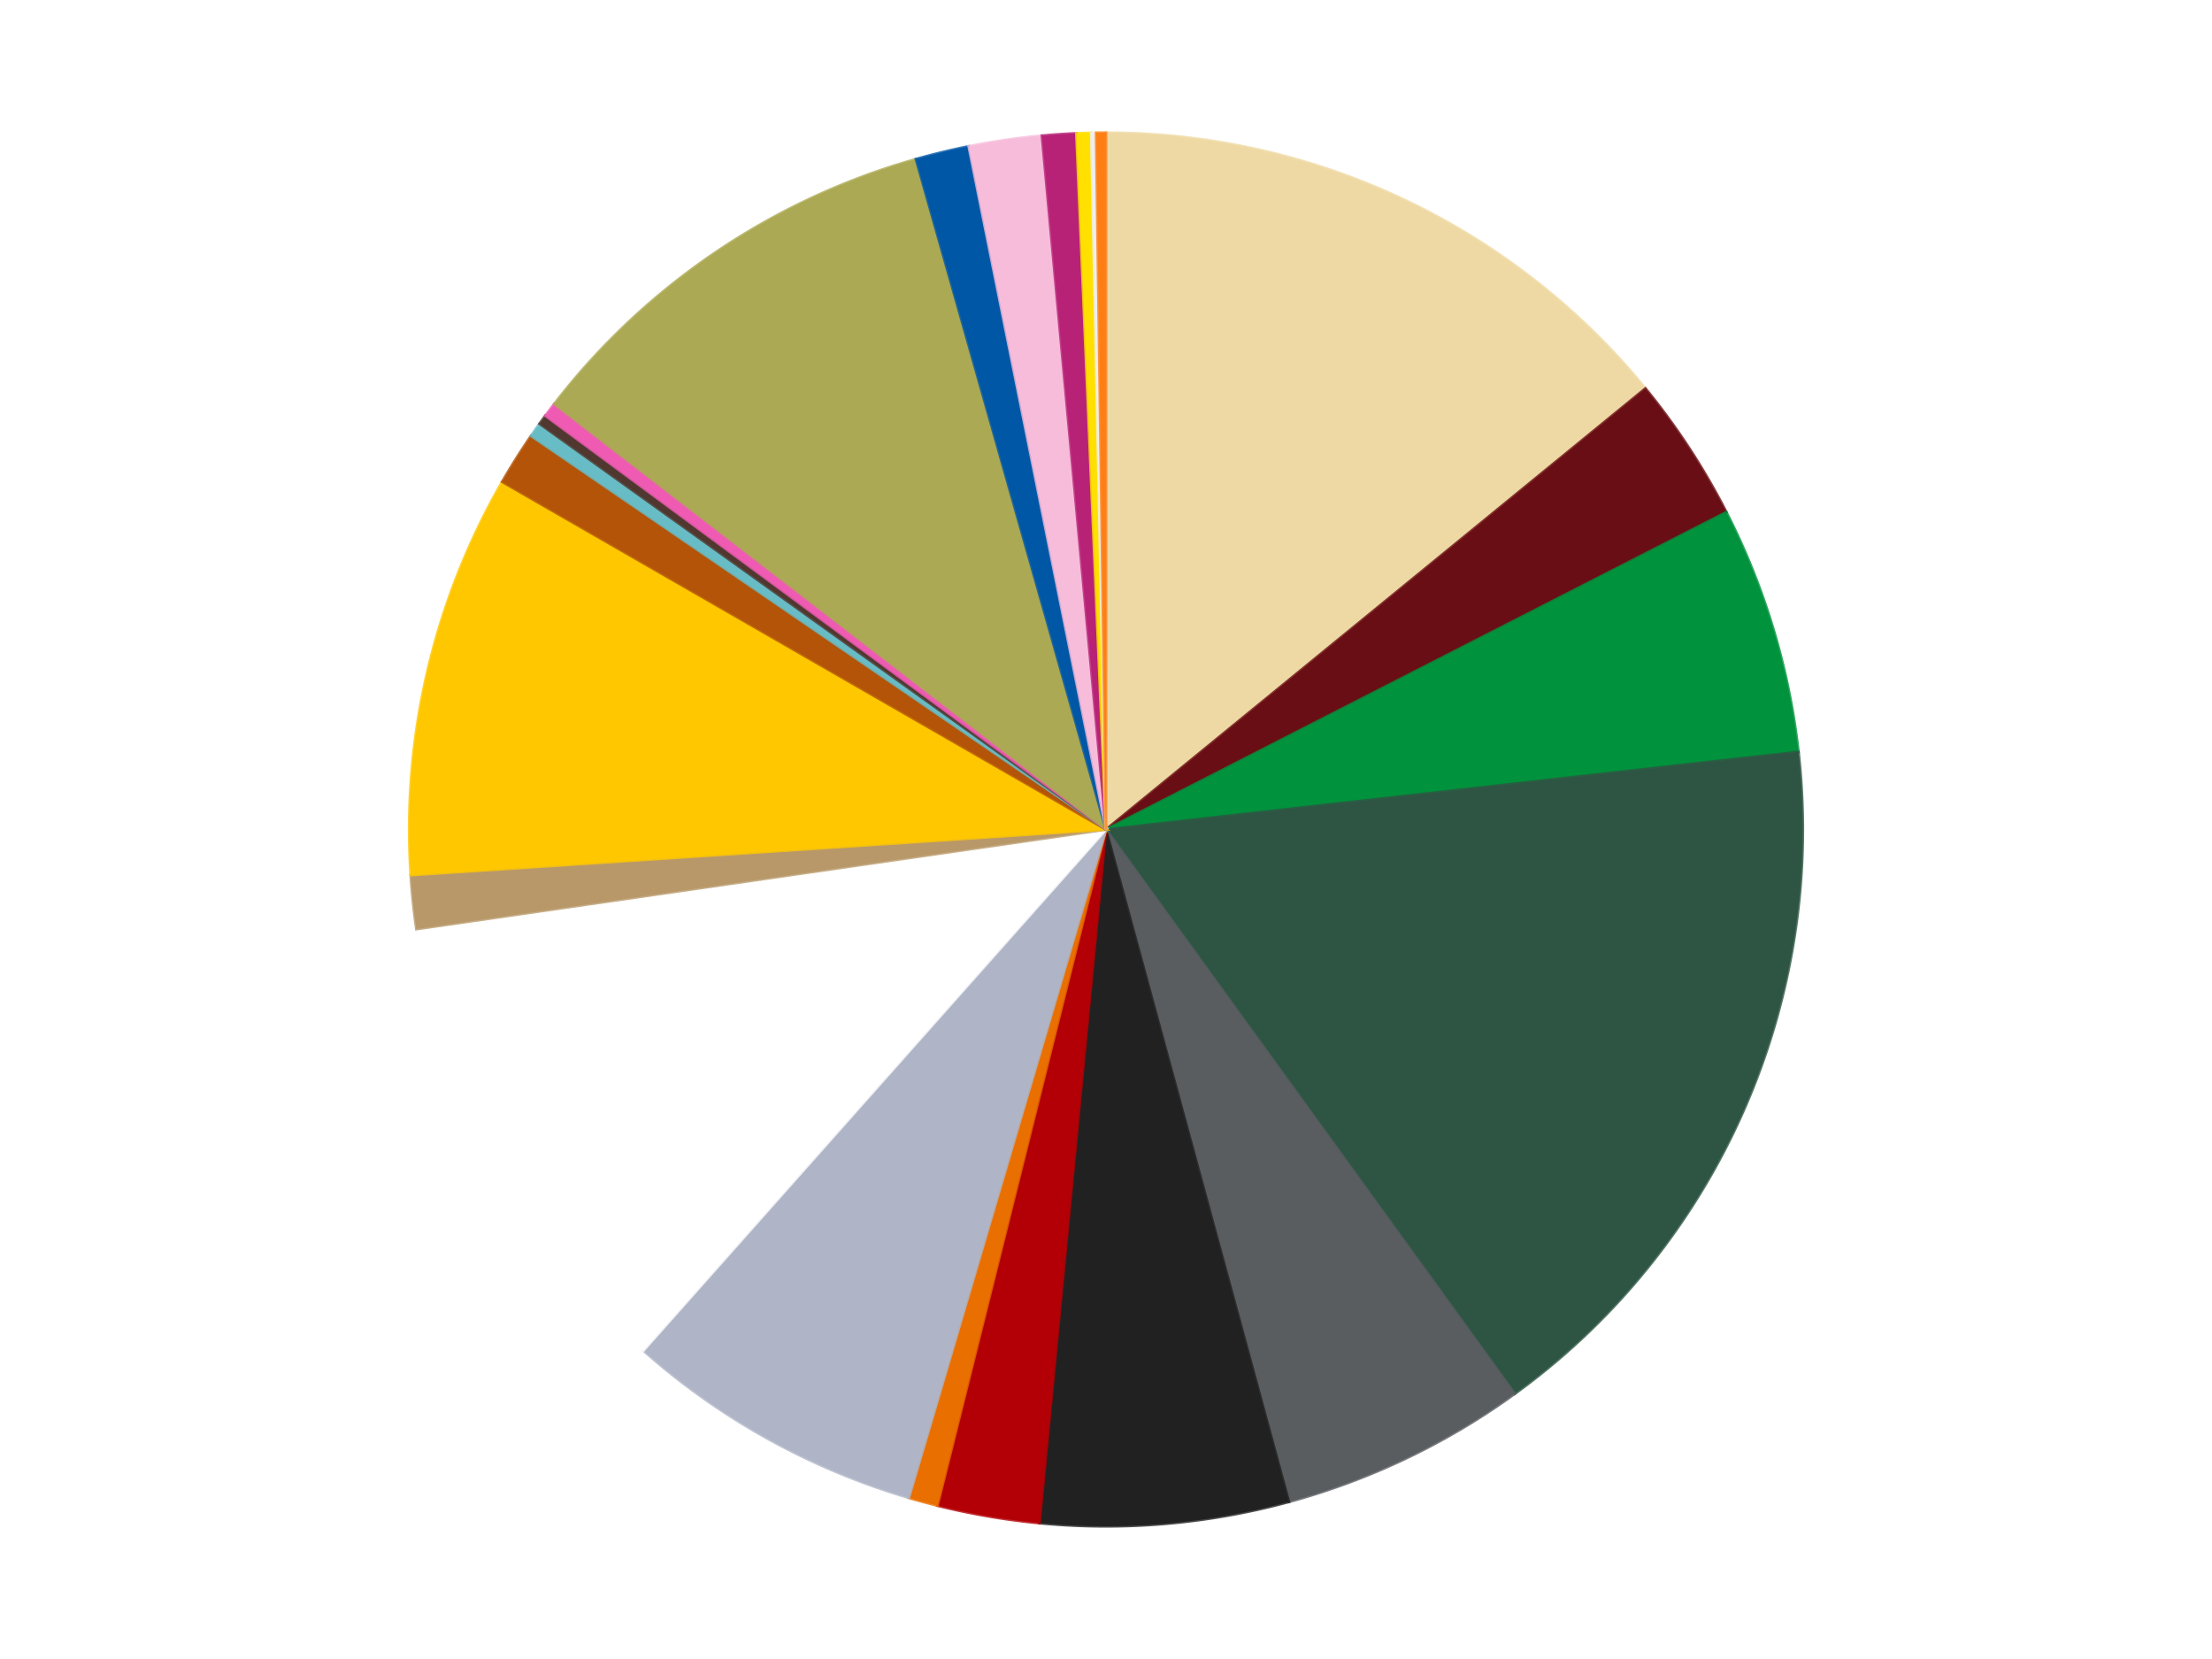
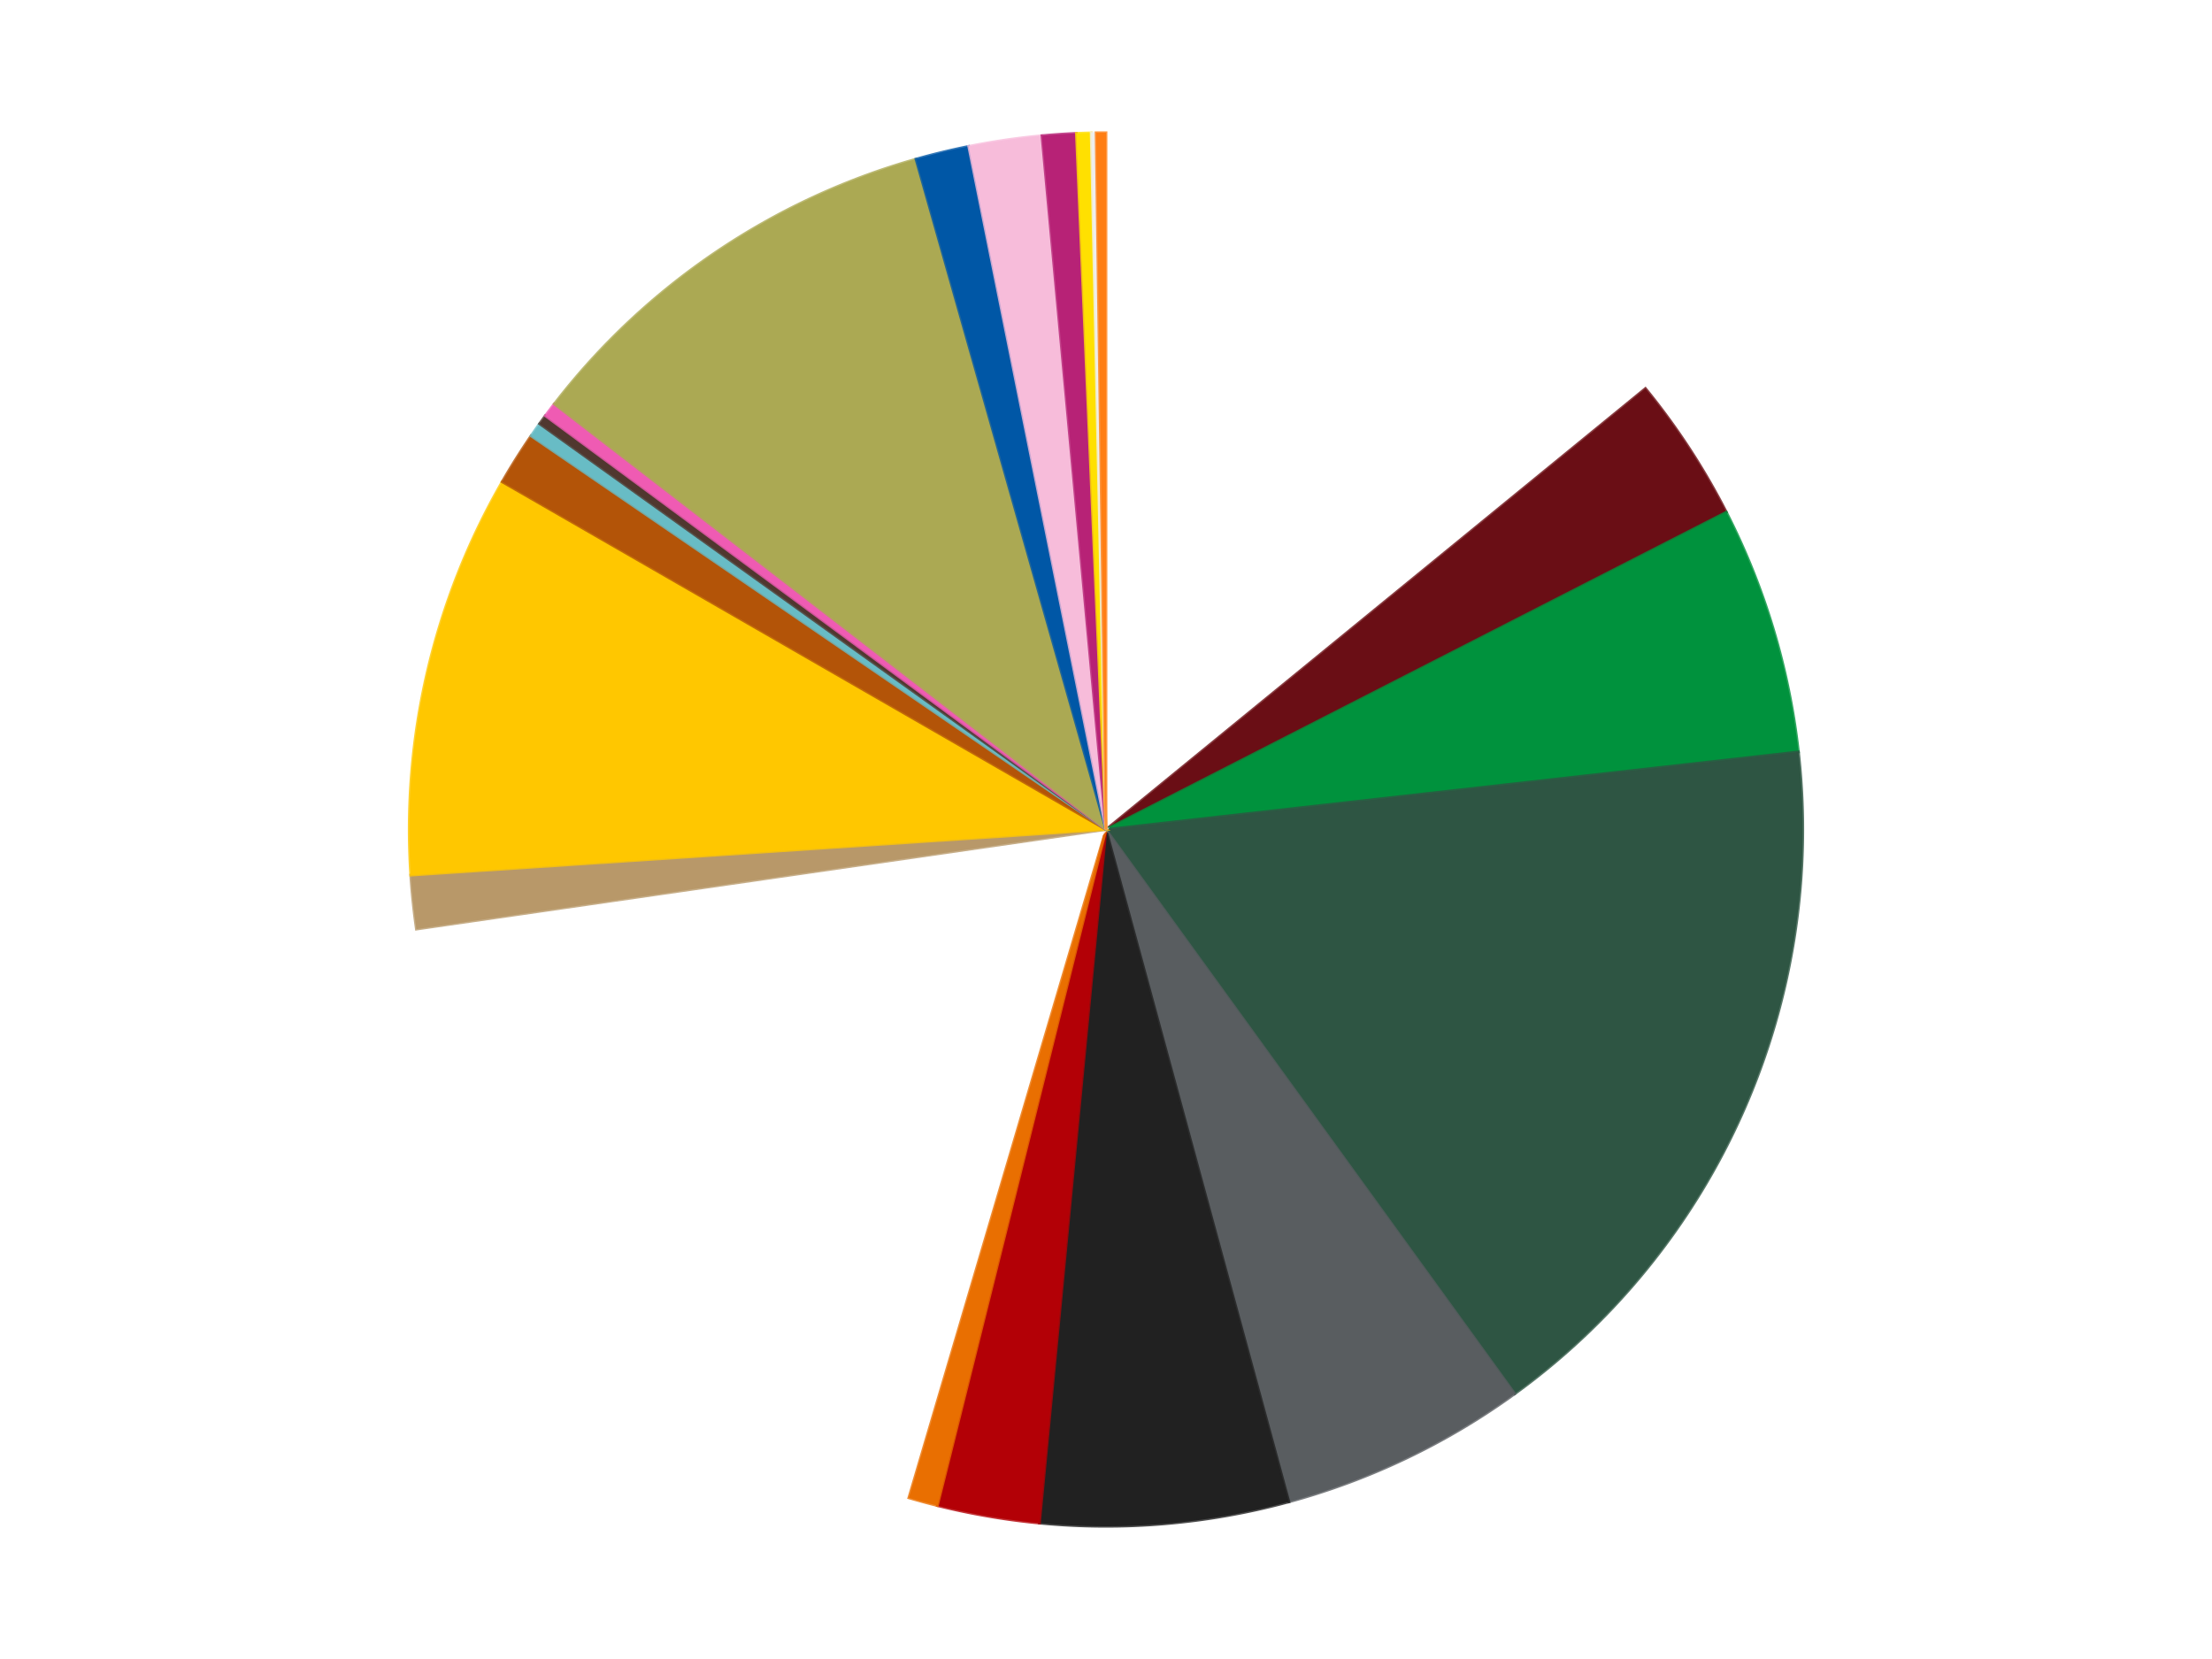
<svg xmlns="http://www.w3.org/2000/svg" xmlns:xlink="http://www.w3.org/1999/xlink" id="chart-225dfa1f-bc32-4929-9896-497aa199ed76" class="pygal-chart" viewBox="0 0 800 600">
  <defs>
    <style type="text/css">#chart-225dfa1f-bc32-4929-9896-497aa199ed76{-webkit-user-select:none;-webkit-font-smoothing:antialiased;font-family:Consolas,"Liberation Mono",Menlo,Courier,monospace}#chart-225dfa1f-bc32-4929-9896-497aa199ed76 .title{font-family:Consolas,"Liberation Mono",Menlo,Courier,monospace;font-size:16px}#chart-225dfa1f-bc32-4929-9896-497aa199ed76 .legends .legend text{font-family:Consolas,"Liberation Mono",Menlo,Courier,monospace;font-size:14px}#chart-225dfa1f-bc32-4929-9896-497aa199ed76 .axis text{font-family:Consolas,"Liberation Mono",Menlo,Courier,monospace;font-size:10px}#chart-225dfa1f-bc32-4929-9896-497aa199ed76 .axis text.major{font-family:Consolas,"Liberation Mono",Menlo,Courier,monospace;font-size:10px}#chart-225dfa1f-bc32-4929-9896-497aa199ed76 .text-overlay text.value{font-family:Consolas,"Liberation Mono",Menlo,Courier,monospace;font-size:16px}#chart-225dfa1f-bc32-4929-9896-497aa199ed76 .text-overlay text.label{font-family:Consolas,"Liberation Mono",Menlo,Courier,monospace;font-size:10px}#chart-225dfa1f-bc32-4929-9896-497aa199ed76 .tooltip{font-family:Consolas,"Liberation Mono",Menlo,Courier,monospace;font-size:14px}#chart-225dfa1f-bc32-4929-9896-497aa199ed76 text.no_data{font-family:Consolas,"Liberation Mono",Menlo,Courier,monospace;font-size:64px}
#chart-225dfa1f-bc32-4929-9896-497aa199ed76{background-color:transparent}#chart-225dfa1f-bc32-4929-9896-497aa199ed76 path,#chart-225dfa1f-bc32-4929-9896-497aa199ed76 line,#chart-225dfa1f-bc32-4929-9896-497aa199ed76 rect,#chart-225dfa1f-bc32-4929-9896-497aa199ed76 circle{-webkit-transition:150ms;-moz-transition:150ms;transition:150ms}#chart-225dfa1f-bc32-4929-9896-497aa199ed76 .graph &gt; .background{fill:transparent}#chart-225dfa1f-bc32-4929-9896-497aa199ed76 .plot &gt; .background{fill:transparent}#chart-225dfa1f-bc32-4929-9896-497aa199ed76 .graph{fill:rgba(0,0,0,.87)}#chart-225dfa1f-bc32-4929-9896-497aa199ed76 text.no_data{fill:rgba(0,0,0,1)}#chart-225dfa1f-bc32-4929-9896-497aa199ed76 .title{fill:rgba(0,0,0,1)}#chart-225dfa1f-bc32-4929-9896-497aa199ed76 .legends .legend text{fill:rgba(0,0,0,.87)}#chart-225dfa1f-bc32-4929-9896-497aa199ed76 .legends .legend:hover text{fill:rgba(0,0,0,1)}#chart-225dfa1f-bc32-4929-9896-497aa199ed76 .axis .line{stroke:rgba(0,0,0,1)}#chart-225dfa1f-bc32-4929-9896-497aa199ed76 .axis .guide.line{stroke:rgba(0,0,0,.54)}#chart-225dfa1f-bc32-4929-9896-497aa199ed76 .axis .major.line{stroke:rgba(0,0,0,.87)}#chart-225dfa1f-bc32-4929-9896-497aa199ed76 .axis text.major{fill:rgba(0,0,0,1)}#chart-225dfa1f-bc32-4929-9896-497aa199ed76 .axis.y .guides:hover .guide.line,#chart-225dfa1f-bc32-4929-9896-497aa199ed76 .line-graph .axis.x .guides:hover .guide.line,#chart-225dfa1f-bc32-4929-9896-497aa199ed76 .stackedline-graph .axis.x .guides:hover .guide.line,#chart-225dfa1f-bc32-4929-9896-497aa199ed76 .xy-graph .axis.x .guides:hover .guide.line{stroke:rgba(0,0,0,1)}#chart-225dfa1f-bc32-4929-9896-497aa199ed76 .axis .guides:hover text{fill:rgba(0,0,0,1)}#chart-225dfa1f-bc32-4929-9896-497aa199ed76 .reactive{fill-opacity:1.0;stroke-opacity:.8;stroke-width:1}#chart-225dfa1f-bc32-4929-9896-497aa199ed76 .ci{stroke:rgba(0,0,0,.87)}#chart-225dfa1f-bc32-4929-9896-497aa199ed76 .reactive.active,#chart-225dfa1f-bc32-4929-9896-497aa199ed76 .active .reactive{fill-opacity:0.6;stroke-opacity:.9;stroke-width:4}#chart-225dfa1f-bc32-4929-9896-497aa199ed76 .ci .reactive.active{stroke-width:1.5}#chart-225dfa1f-bc32-4929-9896-497aa199ed76 .series text{fill:rgba(0,0,0,1)}#chart-225dfa1f-bc32-4929-9896-497aa199ed76 .tooltip rect{fill:transparent;stroke:rgba(0,0,0,1);-webkit-transition:opacity 150ms;-moz-transition:opacity 150ms;transition:opacity 150ms}#chart-225dfa1f-bc32-4929-9896-497aa199ed76 .tooltip .label{fill:rgba(0,0,0,.87)}#chart-225dfa1f-bc32-4929-9896-497aa199ed76 .tooltip .label{fill:rgba(0,0,0,.87)}#chart-225dfa1f-bc32-4929-9896-497aa199ed76 .tooltip .legend{font-size:.8em;fill:rgba(0,0,0,.54)}#chart-225dfa1f-bc32-4929-9896-497aa199ed76 .tooltip .x_label{font-size:.6em;fill:rgba(0,0,0,1)}#chart-225dfa1f-bc32-4929-9896-497aa199ed76 .tooltip .xlink{font-size:.5em;text-decoration:underline}#chart-225dfa1f-bc32-4929-9896-497aa199ed76 .tooltip .value{font-size:1.5em}#chart-225dfa1f-bc32-4929-9896-497aa199ed76 .bound{font-size:.5em}#chart-225dfa1f-bc32-4929-9896-497aa199ed76 .max-value{font-size:.75em;fill:rgba(0,0,0,.54)}#chart-225dfa1f-bc32-4929-9896-497aa199ed76 .map-element{fill:transparent;stroke:rgba(0,0,0,.54) !important}#chart-225dfa1f-bc32-4929-9896-497aa199ed76 .map-element .reactive{fill-opacity:inherit;stroke-opacity:inherit}#chart-225dfa1f-bc32-4929-9896-497aa199ed76 .color-0,#chart-225dfa1f-bc32-4929-9896-497aa199ed76 .color-0 a:visited{stroke:#f44336;fill:#f44336}#chart-225dfa1f-bc32-4929-9896-497aa199ed76 .color-1,#chart-225dfa1f-bc32-4929-9896-497aa199ed76 .color-1 a:visited{stroke:#3f51b5;fill:#3f51b5}#chart-225dfa1f-bc32-4929-9896-497aa199ed76 .color-2,#chart-225dfa1f-bc32-4929-9896-497aa199ed76 .color-2 a:visited{stroke:#009688;fill:#009688}#chart-225dfa1f-bc32-4929-9896-497aa199ed76 .color-3,#chart-225dfa1f-bc32-4929-9896-497aa199ed76 .color-3 a:visited{stroke:#ffc107;fill:#ffc107}#chart-225dfa1f-bc32-4929-9896-497aa199ed76 .color-4,#chart-225dfa1f-bc32-4929-9896-497aa199ed76 .color-4 a:visited{stroke:#ff5722;fill:#ff5722}#chart-225dfa1f-bc32-4929-9896-497aa199ed76 .color-5,#chart-225dfa1f-bc32-4929-9896-497aa199ed76 .color-5 a:visited{stroke:#9c27b0;fill:#9c27b0}#chart-225dfa1f-bc32-4929-9896-497aa199ed76 .color-6,#chart-225dfa1f-bc32-4929-9896-497aa199ed76 .color-6 a:visited{stroke:#03a9f4;fill:#03a9f4}#chart-225dfa1f-bc32-4929-9896-497aa199ed76 .color-7,#chart-225dfa1f-bc32-4929-9896-497aa199ed76 .color-7 a:visited{stroke:#8bc34a;fill:#8bc34a}#chart-225dfa1f-bc32-4929-9896-497aa199ed76 .color-8,#chart-225dfa1f-bc32-4929-9896-497aa199ed76 .color-8 a:visited{stroke:#ff9800;fill:#ff9800}#chart-225dfa1f-bc32-4929-9896-497aa199ed76 .color-9,#chart-225dfa1f-bc32-4929-9896-497aa199ed76 .color-9 a:visited{stroke:#e91e63;fill:#e91e63}#chart-225dfa1f-bc32-4929-9896-497aa199ed76 .color-10,#chart-225dfa1f-bc32-4929-9896-497aa199ed76 .color-10 a:visited{stroke:#2196f3;fill:#2196f3}#chart-225dfa1f-bc32-4929-9896-497aa199ed76 .color-11,#chart-225dfa1f-bc32-4929-9896-497aa199ed76 .color-11 a:visited{stroke:#4caf50;fill:#4caf50}#chart-225dfa1f-bc32-4929-9896-497aa199ed76 .color-12,#chart-225dfa1f-bc32-4929-9896-497aa199ed76 .color-12 a:visited{stroke:#ffeb3b;fill:#ffeb3b}#chart-225dfa1f-bc32-4929-9896-497aa199ed76 .color-13,#chart-225dfa1f-bc32-4929-9896-497aa199ed76 .color-13 a:visited{stroke:#673ab7;fill:#673ab7}#chart-225dfa1f-bc32-4929-9896-497aa199ed76 .color-14,#chart-225dfa1f-bc32-4929-9896-497aa199ed76 .color-14 a:visited{stroke:#00bcd4;fill:#00bcd4}#chart-225dfa1f-bc32-4929-9896-497aa199ed76 .color-15,#chart-225dfa1f-bc32-4929-9896-497aa199ed76 .color-15 a:visited{stroke:#cddc39;fill:#cddc39}#chart-225dfa1f-bc32-4929-9896-497aa199ed76 .color-16,#chart-225dfa1f-bc32-4929-9896-497aa199ed76 .color-16 a:visited{stroke:#9e9e9e;fill:#9e9e9e}#chart-225dfa1f-bc32-4929-9896-497aa199ed76 .color-17,#chart-225dfa1f-bc32-4929-9896-497aa199ed76 .color-17 a:visited{stroke:#607d8b;fill:#607d8b}#chart-225dfa1f-bc32-4929-9896-497aa199ed76 .color-18,#chart-225dfa1f-bc32-4929-9896-497aa199ed76 .color-18 a:visited{stroke:#7b0f07;fill:#7b0f07}#chart-225dfa1f-bc32-4929-9896-497aa199ed76 .color-19,#chart-225dfa1f-bc32-4929-9896-497aa199ed76 .color-19 a:visited{stroke:#141938;fill:#141938}#chart-225dfa1f-bc32-4929-9896-497aa199ed76 .color-20,#chart-225dfa1f-bc32-4929-9896-497aa199ed76 .color-20 a:visited{stroke:#000000;fill:#000000}#chart-225dfa1f-bc32-4929-9896-497aa199ed76 .color-21,#chart-225dfa1f-bc32-4929-9896-497aa199ed76 .color-21 a:visited{stroke:#5e4600;fill:#5e4600}#chart-225dfa1f-bc32-4929-9896-497aa199ed76 .color-22,#chart-225dfa1f-bc32-4929-9896-497aa199ed76 .color-22 a:visited{stroke:#791d00;fill:#791d00}#chart-225dfa1f-bc32-4929-9896-497aa199ed76 .text-overlay .color-0 text{fill:black}#chart-225dfa1f-bc32-4929-9896-497aa199ed76 .text-overlay .color-1 text{fill:black}#chart-225dfa1f-bc32-4929-9896-497aa199ed76 .text-overlay .color-2 text{fill:black}#chart-225dfa1f-bc32-4929-9896-497aa199ed76 .text-overlay .color-3 text{fill:black}#chart-225dfa1f-bc32-4929-9896-497aa199ed76 .text-overlay .color-4 text{fill:black}#chart-225dfa1f-bc32-4929-9896-497aa199ed76 .text-overlay .color-5 text{fill:black}#chart-225dfa1f-bc32-4929-9896-497aa199ed76 .text-overlay .color-6 text{fill:black}#chart-225dfa1f-bc32-4929-9896-497aa199ed76 .text-overlay .color-7 text{fill:black}#chart-225dfa1f-bc32-4929-9896-497aa199ed76 .text-overlay .color-8 text{fill:black}#chart-225dfa1f-bc32-4929-9896-497aa199ed76 .text-overlay .color-9 text{fill:black}#chart-225dfa1f-bc32-4929-9896-497aa199ed76 .text-overlay .color-10 text{fill:black}#chart-225dfa1f-bc32-4929-9896-497aa199ed76 .text-overlay .color-11 text{fill:black}#chart-225dfa1f-bc32-4929-9896-497aa199ed76 .text-overlay .color-12 text{fill:black}#chart-225dfa1f-bc32-4929-9896-497aa199ed76 .text-overlay .color-13 text{fill:black}#chart-225dfa1f-bc32-4929-9896-497aa199ed76 .text-overlay .color-14 text{fill:black}#chart-225dfa1f-bc32-4929-9896-497aa199ed76 .text-overlay .color-15 text{fill:black}#chart-225dfa1f-bc32-4929-9896-497aa199ed76 .text-overlay .color-16 text{fill:black}#chart-225dfa1f-bc32-4929-9896-497aa199ed76 .text-overlay .color-17 text{fill:black}#chart-225dfa1f-bc32-4929-9896-497aa199ed76 .text-overlay .color-18 text{fill:black}#chart-225dfa1f-bc32-4929-9896-497aa199ed76 .text-overlay .color-19 text{fill:white}#chart-225dfa1f-bc32-4929-9896-497aa199ed76 .text-overlay .color-20 text{fill:white}#chart-225dfa1f-bc32-4929-9896-497aa199ed76 .text-overlay .color-21 text{fill:black}#chart-225dfa1f-bc32-4929-9896-497aa199ed76 .text-overlay .color-22 text{fill:black}
#chart-225dfa1f-bc32-4929-9896-497aa199ed76 text.no_data{text-anchor:middle}#chart-225dfa1f-bc32-4929-9896-497aa199ed76 .guide.line{fill:none}#chart-225dfa1f-bc32-4929-9896-497aa199ed76 .centered{text-anchor:middle}#chart-225dfa1f-bc32-4929-9896-497aa199ed76 .title{text-anchor:middle}#chart-225dfa1f-bc32-4929-9896-497aa199ed76 .legends .legend text{fill-opacity:1}#chart-225dfa1f-bc32-4929-9896-497aa199ed76 .axis.x text{text-anchor:middle}#chart-225dfa1f-bc32-4929-9896-497aa199ed76 .axis.x:not(.web) text[transform]{text-anchor:start}#chart-225dfa1f-bc32-4929-9896-497aa199ed76 .axis.x:not(.web) text[transform].backwards{text-anchor:end}#chart-225dfa1f-bc32-4929-9896-497aa199ed76 .axis.y text{text-anchor:end}#chart-225dfa1f-bc32-4929-9896-497aa199ed76 .axis.y text[transform].backwards{text-anchor:start}#chart-225dfa1f-bc32-4929-9896-497aa199ed76 .axis.y2 text{text-anchor:start}#chart-225dfa1f-bc32-4929-9896-497aa199ed76 .axis.y2 text[transform].backwards{text-anchor:end}#chart-225dfa1f-bc32-4929-9896-497aa199ed76 .axis .guide.line{stroke-dasharray:4,4;stroke:black}#chart-225dfa1f-bc32-4929-9896-497aa199ed76 .axis .major.guide.line{stroke-dasharray:6,6;stroke:black}#chart-225dfa1f-bc32-4929-9896-497aa199ed76 .horizontal .axis.y .guide.line,#chart-225dfa1f-bc32-4929-9896-497aa199ed76 .horizontal .axis.y2 .guide.line,#chart-225dfa1f-bc32-4929-9896-497aa199ed76 .vertical .axis.x .guide.line{opacity:0}#chart-225dfa1f-bc32-4929-9896-497aa199ed76 .horizontal .axis.always_show .guide.line,#chart-225dfa1f-bc32-4929-9896-497aa199ed76 .vertical .axis.always_show .guide.line{opacity:1 !important}#chart-225dfa1f-bc32-4929-9896-497aa199ed76 .axis.y .guides:hover .guide.line,#chart-225dfa1f-bc32-4929-9896-497aa199ed76 .axis.y2 .guides:hover .guide.line,#chart-225dfa1f-bc32-4929-9896-497aa199ed76 .axis.x .guides:hover .guide.line{opacity:1}#chart-225dfa1f-bc32-4929-9896-497aa199ed76 .axis .guides:hover text{opacity:1}#chart-225dfa1f-bc32-4929-9896-497aa199ed76 .nofill{fill:none}#chart-225dfa1f-bc32-4929-9896-497aa199ed76 .subtle-fill{fill-opacity:.2}#chart-225dfa1f-bc32-4929-9896-497aa199ed76 .dot{stroke-width:1px;fill-opacity:1;stroke-opacity:1}#chart-225dfa1f-bc32-4929-9896-497aa199ed76 .dot.active{stroke-width:5px}#chart-225dfa1f-bc32-4929-9896-497aa199ed76 .dot.negative{fill:transparent}#chart-225dfa1f-bc32-4929-9896-497aa199ed76 text,#chart-225dfa1f-bc32-4929-9896-497aa199ed76 tspan{stroke:none !important}#chart-225dfa1f-bc32-4929-9896-497aa199ed76 .series text.active{opacity:1}#chart-225dfa1f-bc32-4929-9896-497aa199ed76 .tooltip rect{fill-opacity:.95;stroke-width:.5}#chart-225dfa1f-bc32-4929-9896-497aa199ed76 .tooltip text{fill-opacity:1}#chart-225dfa1f-bc32-4929-9896-497aa199ed76 .showable{visibility:hidden}#chart-225dfa1f-bc32-4929-9896-497aa199ed76 .showable.shown{visibility:visible}#chart-225dfa1f-bc32-4929-9896-497aa199ed76 .gauge-background{fill:rgba(229,229,229,1);stroke:none}#chart-225dfa1f-bc32-4929-9896-497aa199ed76 .bg-lines{stroke:transparent;stroke-width:2px}</style>
    <script type="text/javascript">window.pygal = window.pygal || {};window.pygal.config = window.pygal.config || {};window.pygal.config['225dfa1f-bc32-4929-9896-497aa199ed76'] = {"allow_interruptions": false, "box_mode": "extremes", "classes": ["pygal-chart"], "css": ["file://style.css", "file://graph.css"], "defs": [], "disable_xml_declaration": false, "dots_size": 2.5, "dynamic_print_values": false, "explicit_size": false, "fill": false, "force_uri_protocol": "https", "formatter": null, "half_pie": false, "height": 600, "include_x_axis": false, "inner_radius": 0, "interpolate": null, "interpolation_parameters": {}, "interpolation_precision": 250, "inverse_y_axis": false, "js": ["//kozea.github.io/pygal.js/2.0.x/pygal-tooltips.min.js"], "legend_at_bottom": false, "legend_at_bottom_columns": null, "legend_box_size": 12, "logarithmic": false, "margin": 20, "margin_bottom": null, "margin_left": null, "margin_right": null, "margin_top": null, "max_scale": 16, "min_scale": 4, "missing_value_fill_truncation": "x", "no_data_text": "No data", "no_prefix": false, "order_min": null, "pretty_print": false, "print_labels": false, "print_values": false, "print_values_position": "center", "print_zeroes": true, "range": null, "rounded_bars": null, "secondary_range": null, "show_dots": true, "show_legend": false, "show_minor_x_labels": true, "show_minor_y_labels": true, "show_only_major_dots": false, "show_x_guides": false, "show_x_labels": true, "show_y_guides": true, "show_y_labels": true, "spacing": 10, "stack_from_top": false, "strict": false, "stroke": true, "stroke_style": null, "style": {"background": "transparent", "ci_colors": [], "colors": ["#F44336", "#3F51B5", "#009688", "#FFC107", "#FF5722", "#9C27B0", "#03A9F4", "#8BC34A", "#FF9800", "#E91E63", "#2196F3", "#4CAF50", "#FFEB3B", "#673AB7", "#00BCD4", "#CDDC39", "#9E9E9E", "#607D8B"], "dot_opacity": "1", "font_family": "Consolas, \"Liberation Mono\", Menlo, Courier, monospace", "foreground": "rgba(0, 0, 0, .87)", "foreground_strong": "rgba(0, 0, 0, 1)", "foreground_subtle": "rgba(0, 0, 0, .54)", "guide_stroke_color": "black", "guide_stroke_dasharray": "4,4", "label_font_family": "Consolas, \"Liberation Mono\", Menlo, Courier, monospace", "label_font_size": 10, "legend_font_family": "Consolas, \"Liberation Mono\", Menlo, Courier, monospace", "legend_font_size": 14, "major_guide_stroke_color": "black", "major_guide_stroke_dasharray": "6,6", "major_label_font_family": "Consolas, \"Liberation Mono\", Menlo, Courier, monospace", "major_label_font_size": 10, "no_data_font_family": "Consolas, \"Liberation Mono\", Menlo, Courier, monospace", "no_data_font_size": 64, "opacity": "1.0", "opacity_hover": "0.6", "plot_background": "transparent", "stroke_opacity": ".8", "stroke_opacity_hover": ".9", "stroke_width": "1", "stroke_width_hover": "4", "title_font_family": "Consolas, \"Liberation Mono\", Menlo, Courier, monospace", "title_font_size": 16, "tooltip_font_family": "Consolas, \"Liberation Mono\", Menlo, Courier, monospace", "tooltip_font_size": 14, "transition": "150ms", "value_background": "rgba(229, 229, 229, 1)", "value_colors": [], "value_font_family": "Consolas, \"Liberation Mono\", Menlo, Courier, monospace", "value_font_size": 16, "value_label_font_family": "Consolas, \"Liberation Mono\", Menlo, Courier, monospace", "value_label_font_size": 10}, "title": null, "tooltip_border_radius": 0, "tooltip_fancy_mode": true, "truncate_label": null, "truncate_legend": null, "width": 800, "x_label_rotation": 0, "x_labels": null, "x_labels_major": null, "x_labels_major_count": null, "x_labels_major_every": null, "x_title": null, "xrange": null, "y_label_rotation": 0, "y_labels": null, "y_labels_major": null, "y_labels_major_count": null, "y_labels_major_every": null, "y_title": null, "zero": 0, "legends": ["Tan", "Dark Red", "Green", "Dark Green", "Dark Bluish Gray", "Black", "Red", "Trans-Orange", "Light Bluish Gray", "White", "Dark Tan", "Bright Light Orange", "Dark Orange", "Trans-Light Blue", "Dark Brown", "Dark Pink", "Olive Green", "Blue", "Bright Pink", "Magenta", "Yellow", "Trans-Clear", "Orange"]}</script>
    <script type="text/javascript" xlink:href="https://kozea.github.io/pygal.js/2.0.x/pygal-tooltips.min.js" />
  </defs>
  <title>Pygal</title>
  <g class="graph pie-graph vertical">
-     <rect x="0" y="0" width="800" height="600" class="background" />
    <g transform="translate(20, 20)" class="plot">
      <rect x="0" y="0" width="760" height="560" class="background" />
      <g class="series serie-0 color-0">
        <g class="slices">
          <g class="slice" style="fill: #EED9A4; stroke: #EED9A4">
-             <path d="M380 28 A252 252 0 0 1 575.099 120.5 L380 280 A0 0 0 0 0 380 280 z" class="slice reactive tooltip-trigger" />
            <desc class="value">125</desc>
            <desc class="x centered">433.97907700923395</desc>
            <desc class="y centered">166.14808194311703</desc>
          </g>
        </g>
      </g>
      <g class="series serie-1 color-1">
        <g class="slices">
          <g class="slice" style="fill: #6A0E15; stroke: #6A0E15">
            <path d="M575.099 120.5 A252 252 0 0 1 604.351 165.237 L380 280 A0 0 0 0 0 380 280 z" class="slice reactive tooltip-trigger" />
            <desc class="value">30</desc>
            <desc class="x centered">485.4572756621807</desc>
            <desc class="y centered">211.04521039180207</desc>
          </g>
        </g>
      </g>
      <g class="series serie-2 color-2">
        <g class="slices">
          <g class="slice" style="fill: #00923D; stroke: #00923D">
            <path d="M604.351 165.237 A252 252 0 0 1 630.433 251.943 L380 280 A0 0 0 0 0 380 280 z" class="slice reactive tooltip-trigger" />
            <desc class="value">51</desc>
            <desc class="x centered">500.6591704828799</desc>
            <desc class="y centered">243.70448266819557</desc>
          </g>
        </g>
      </g>
      <g class="series serie-3 color-3">
        <g class="slices">
          <g class="slice" style="fill: #2E5543; stroke: #2E5543">
            <path d="M630.433 251.943 A252 252 0 0 1 527.833 484.082 L380 280 A0 0 0 0 0 380 280 z" class="slice reactive tooltip-trigger" />
            <desc class="value">149</desc>
            <desc class="x centered">495.2454638542134</desc>
            <desc class="y centered">330.9360683703326</desc>
          </g>
        </g>
      </g>
      <g class="series serie-4 color-4">
        <g class="slices">
          <g class="slice" style="fill: #595D60; stroke: #595D60">
            <path d="M527.833 484.082 A252 252 0 0 1 446.156 523.161 L380 280 A0 0 0 0 0 380 280 z" class="slice reactive tooltip-trigger" />
            <desc class="value">51</desc>
            <desc class="x centered">434.3819803808583</desc>
            <desc class="y centered">393.6600202791463</desc>
          </g>
        </g>
      </g>
      <g class="series serie-5 color-5">
        <g class="slices">
          <g class="slice" style="fill: #212121; stroke: #212121">
            <path d="M446.156 523.161 A252 252 0 0 1 355.938 530.849 L380 280 A0 0 0 0 0 380 280 z" class="slice reactive tooltip-trigger" />
            <desc class="value">51</desc>
            <desc class="x centered">390.6975643103703</desc>
            <desc class="y centered">405.54506010921136</desc>
          </g>
        </g>
      </g>
      <g class="series serie-6 color-6">
        <g class="slices">
          <g class="slice" style="fill: #B30006; stroke: #B30006">
            <path d="M355.938 530.849 A252 252 0 0 1 319.026 524.512 L380 280 A0 0 0 0 0 380 280 z" class="slice reactive tooltip-trigger" />
            <desc class="value">21</desc>
            <desc class="x centered">358.6821213592448</desc>
            <desc class="y centered">404.18352567976973</desc>
          </g>
        </g>
      </g>
      <g class="series serie-7 color-7">
        <g class="slices">
          <g class="slice" style="fill: #E96F01; stroke: #E96F01">
            <path d="M319.026 524.512 A252 252 0 0 1 308.692 521.701 L380 280 A0 0 0 0 0 380 280 z" class="slice reactive tooltip-trigger" />
            <desc class="value">6</desc>
            <desc class="x centered">346.92205678635753</desc>
            <desc class="y centered">401.5806303354076</desc>
          </g>
        </g>
      </g>
      <g class="series serie-8 color-8">
        <g class="slices">
          <g class="slice" style="fill: #AFB5C7; stroke: #AFB5C7">
-             <path d="M308.692 521.701 A252 252 0 0 1 212.688 468.442 L380 280 A0 0 0 0 0 380 280 z" class="slice reactive tooltip-trigger" />
            <desc class="value">62</desc>
            <desc class="x centered">318.8771281147082</desc>
            <desc class="y centered">390.1816433553893</desc>
          </g>
        </g>
      </g>
      <g class="series serie-9 color-9">
        <g class="slices">
          <g class="slice" style="fill: #FFFFFF; stroke: #FFFFFF">
            <path d="M212.688 468.442 A252 252 0 0 1 130.588 316.024 L380 280 A0 0 0 0 0 380 280 z" class="slice reactive tooltip-trigger" />
            <desc class="value">99</desc>
            <desc class="x centered">269.06914041028665</desc>
            <desc class="y centered">339.7523588713224</desc>
          </g>
        </g>
      </g>
      <g class="series serie-10 color-10">
        <g class="slices">
          <g class="slice" style="fill: #B89869; stroke: #B89869">
            <path d="M130.588 316.024 A252 252 0 0 1 128.541 296.5 L380 280 A0 0 0 0 0 380 280 z" class="slice reactive tooltip-trigger" />
            <desc class="value">11</desc>
            <desc class="x centered">254.6871348220925</desc>
            <desc class="y centered">293.1409977133997</desc>
          </g>
        </g>
      </g>
      <g class="series serie-11 color-11">
        <g class="slices">
          <g class="slice" style="fill: #FFC700; stroke: #FFC700">
            <path d="M128.541 296.5 A252 252 0 0 1 161.613 154.258 L380 280 A0 0 0 0 0 380 280 z" class="slice reactive tooltip-trigger" />
            <desc class="value">83</desc>
            <desc class="x centered">257.2735796333909</desc>
            <desc class="y centered">251.46535887735138</desc>
          </g>
        </g>
      </g>
      <g class="series serie-12 color-12">
        <g class="slices">
          <g class="slice" style="fill: #B35408; stroke: #B35408">
            <path d="M161.613 154.258 A252 252 0 0 1 172.064 137.64 L380 280 A0 0 0 0 0 380 280 z" class="slice reactive tooltip-trigger" />
            <desc class="value">11</desc>
            <desc class="x centered">273.3381974497077</desc>
            <desc class="y centered">212.92347745505543</desc>
          </g>
        </g>
      </g>
      <g class="series serie-13 color-13">
        <g class="slices">
          <g class="slice" style="fill: #68BCC5; stroke: #68BCC5">
            <path d="M172.064 137.64 A252 252 0 0 1 175.136 133.253 L380 280 A0 0 0 0 0 380 280 z" class="slice reactive tooltip-trigger" />
            <desc class="value">3</desc>
            <desc class="x centered">276.7939531810066</desc>
            <desc class="y centered">207.7192148631758</desc>
          </g>
        </g>
      </g>
      <g class="series serie-14 color-14">
        <g class="slices">
          <g class="slice" style="fill: #50372F; stroke: #50372F">
            <path d="M175.136 133.253 A252 252 0 0 1 177.235 130.366 L380 280 A0 0 0 0 0 380 280 z" class="slice reactive tooltip-trigger" />
            <desc class="value">2</desc>
            <desc class="x centered">278.090096140289</desc>
            <desc class="y centered">205.90295893016736</desc>
          </g>
        </g>
      </g>
      <g class="series serie-15 color-15">
        <g class="slices">
          <g class="slice" style="fill: #EF5BB3; stroke: #EF5BB3">
            <path d="M177.235 130.366 A252 252 0 0 1 180.46 126.091 L380 280 A0 0 0 0 0 380 280 z" class="slice reactive tooltip-trigger" />
            <desc class="value">3</desc>
            <desc class="x centered">279.41819842148624</desc>
            <desc class="y centered">204.109940102669</desc>
          </g>
        </g>
      </g>
      <g class="series serie-16 color-16">
        <g class="slices">
          <g class="slice" style="fill: #ABA953; stroke: #ABA953">
            <path d="M180.46 126.091 A252 252 0 0 1 311.264 37.555 L380 280 A0 0 0 0 0 380 280 z" class="slice reactive tooltip-trigger" />
            <desc class="value">90</desc>
            <desc class="x centered">309.37324231415334</desc>
            <desc class="y centered">175.65508589881009</desc>
          </g>
        </g>
      </g>
      <g class="series serie-17 color-17">
        <g class="slices">
          <g class="slice" style="fill: #0057A6; stroke: #0057A6">
            <path d="M311.264 37.555 A252 252 0 0 1 330.345 32.941 L380 280 A0 0 0 0 0 380 280 z" class="slice reactive tooltip-trigger" />
            <desc class="value">11</desc>
            <desc class="x centered">350.3798050281023</desc>
            <desc class="y centered">157.53104862934947</desc>
          </g>
        </g>
      </g>
      <g class="series serie-18 color-18">
        <g class="slices">
          <g class="slice" style="fill: #F7BCDA; stroke: #F7BCDA">
            <path d="M330.345 32.941 A252 252 0 0 1 356.827 29.068 L380 280 A0 0 0 0 0 380 280 z" class="slice reactive tooltip-trigger" />
            <desc class="value">15</desc>
            <desc class="x centered">361.7672056570223</desc>
            <desc class="y centered">155.32616469183807</desc>
          </g>
        </g>
      </g>
      <g class="series serie-19 color-19">
        <g class="slices">
          <g class="slice" style="fill: #B72276; stroke: #B72276">
            <path d="M356.827 29.068 A252 252 0 0 1 369.293 28.228 L380 280 A0 0 0 0 0 380 280 z" class="slice reactive tooltip-trigger" />
            <desc class="value">7</desc>
            <desc class="x centered">371.52728571148924</desc>
            <desc class="y centered">154.28519135525335</desc>
          </g>
        </g>
      </g>
      <g class="series serie-20 color-20">
        <g class="slices">
          <g class="slice" style="fill: #FFE001; stroke: #FFE001">
            <path d="M369.293 28.228 A252 252 0 0 1 374.645 28.057 L380 280 A0 0 0 0 0 380 280 z" class="slice reactive tooltip-trigger" />
            <desc class="value">3</desc>
            <desc class="x centered">375.9842584241631</desc>
            <desc class="y centered">154.06400903793985</desc>
          </g>
        </g>
      </g>
      <g class="series serie-21 color-21">
        <g class="slices">
          <g class="slice" style="fill: #EEEEEE; stroke: #EEEEEE">
            <path d="M374.645 28.057 A252 252 0 0 1 376.43 28.025 L380 280 A0 0 0 0 0 380 280 z" class="slice reactive tooltip-trigger" />
            <desc class="value">1</desc>
            <desc class="x centered">377.7687712253662</desc>
            <desc class="y centered">154.0197570324805</desc>
          </g>
        </g>
      </g>
      <g class="series serie-22 color-22">
        <g class="slices">
          <g class="slice" style="fill: #FF7E14; stroke: #FF7E14">
            <path d="M376.43 28.025 A252 252 0 0 1 380 28 L380 280 A0 0 0 0 0 380 280 z" class="slice reactive tooltip-trigger" />
            <desc class="value">2</desc>
            <desc class="x centered">379.10746930337865</desc>
            <desc class="y centered">154.0031611945935</desc>
          </g>
        </g>
      </g>
    </g>
    <g class="titles" />
    <g transform="translate(20, 20)" class="plot overlay">
      <g class="series serie-0 color-0" />
      <g class="series serie-1 color-1" />
      <g class="series serie-2 color-2" />
      <g class="series serie-3 color-3" />
      <g class="series serie-4 color-4" />
      <g class="series serie-5 color-5" />
      <g class="series serie-6 color-6" />
      <g class="series serie-7 color-7" />
      <g class="series serie-8 color-8" />
      <g class="series serie-9 color-9" />
      <g class="series serie-10 color-10" />
      <g class="series serie-11 color-11" />
      <g class="series serie-12 color-12" />
      <g class="series serie-13 color-13" />
      <g class="series serie-14 color-14" />
      <g class="series serie-15 color-15" />
      <g class="series serie-16 color-16" />
      <g class="series serie-17 color-17" />
      <g class="series serie-18 color-18" />
      <g class="series serie-19 color-19" />
      <g class="series serie-20 color-20" />
      <g class="series serie-21 color-21" />
      <g class="series serie-22 color-22" />
    </g>
    <g transform="translate(20, 20)" class="plot text-overlay">
      <g class="series serie-0 color-0" />
      <g class="series serie-1 color-1" />
      <g class="series serie-2 color-2" />
      <g class="series serie-3 color-3" />
      <g class="series serie-4 color-4" />
      <g class="series serie-5 color-5" />
      <g class="series serie-6 color-6" />
      <g class="series serie-7 color-7" />
      <g class="series serie-8 color-8" />
      <g class="series serie-9 color-9" />
      <g class="series serie-10 color-10" />
      <g class="series serie-11 color-11" />
      <g class="series serie-12 color-12" />
      <g class="series serie-13 color-13" />
      <g class="series serie-14 color-14" />
      <g class="series serie-15 color-15" />
      <g class="series serie-16 color-16" />
      <g class="series serie-17 color-17" />
      <g class="series serie-18 color-18" />
      <g class="series serie-19 color-19" />
      <g class="series serie-20 color-20" />
      <g class="series serie-21 color-21" />
      <g class="series serie-22 color-22" />
    </g>
    <g transform="translate(20, 20)" class="plot tooltip-overlay">
      <g transform="translate(0 0)" style="opacity: 0" class="tooltip">
        <rect rx="0" ry="0" width="0" height="0" class="tooltip-box" />
        <g class="text" />
      </g>
    </g>
  </g>
</svg>